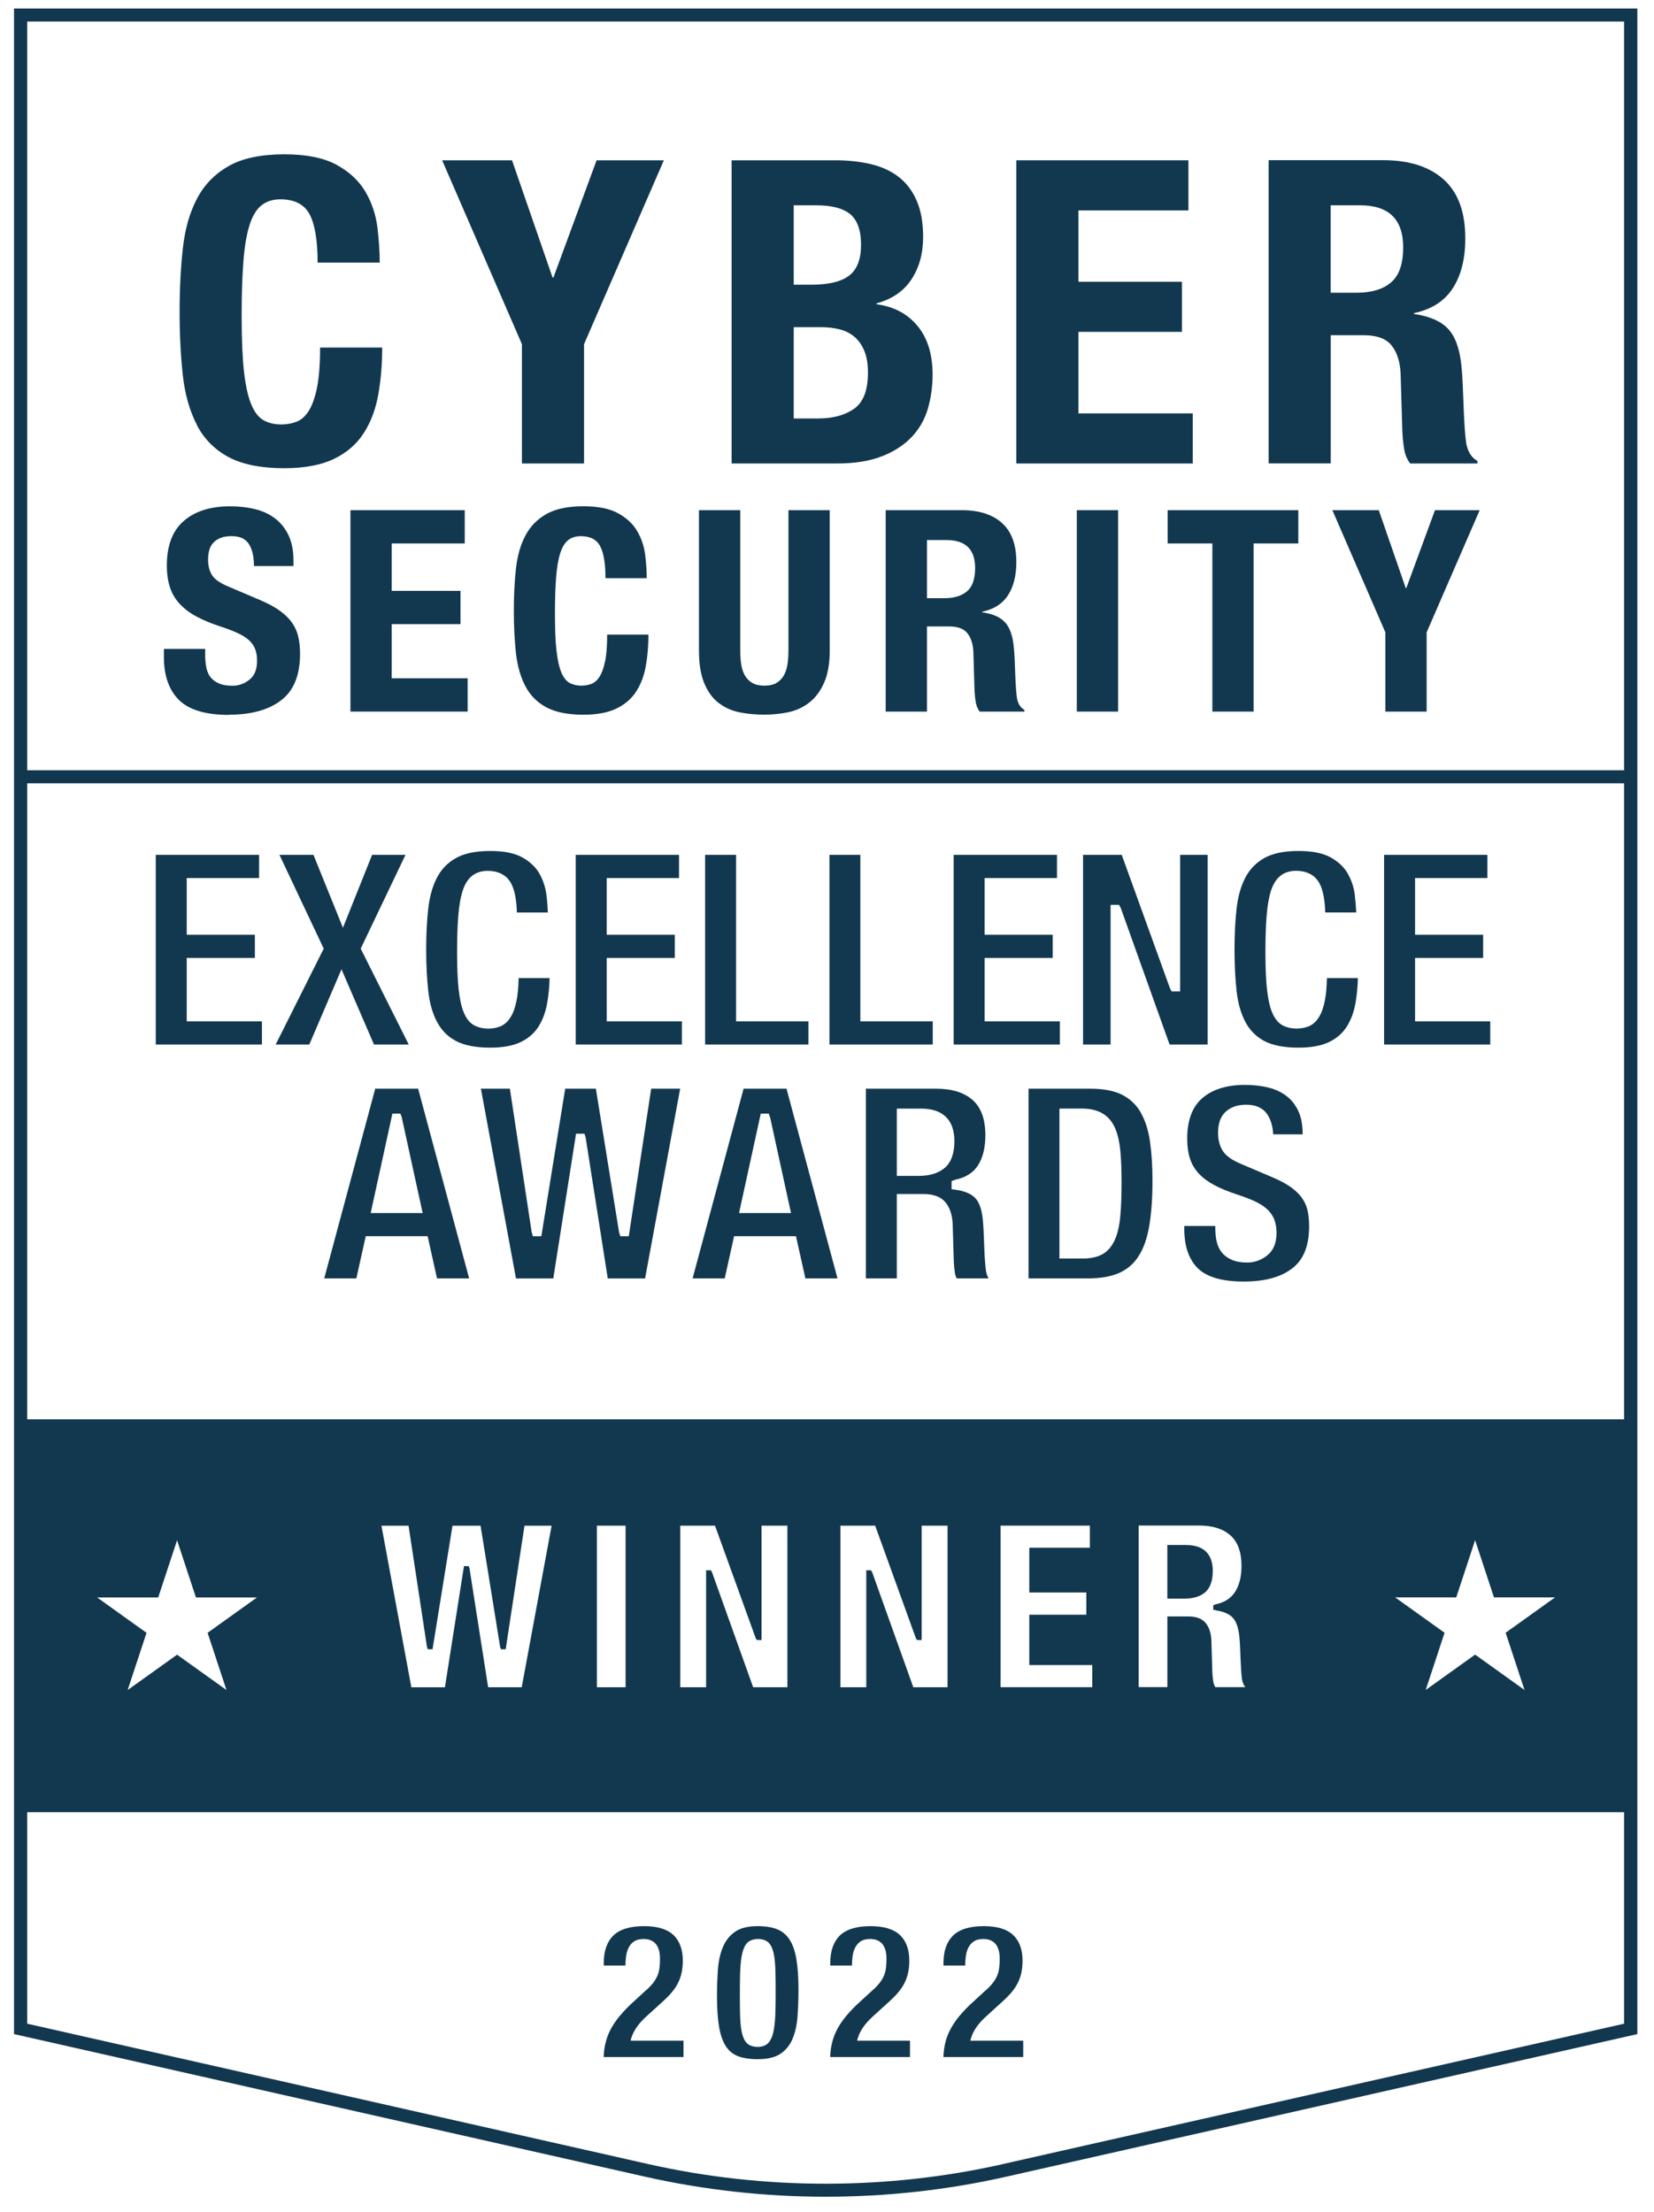
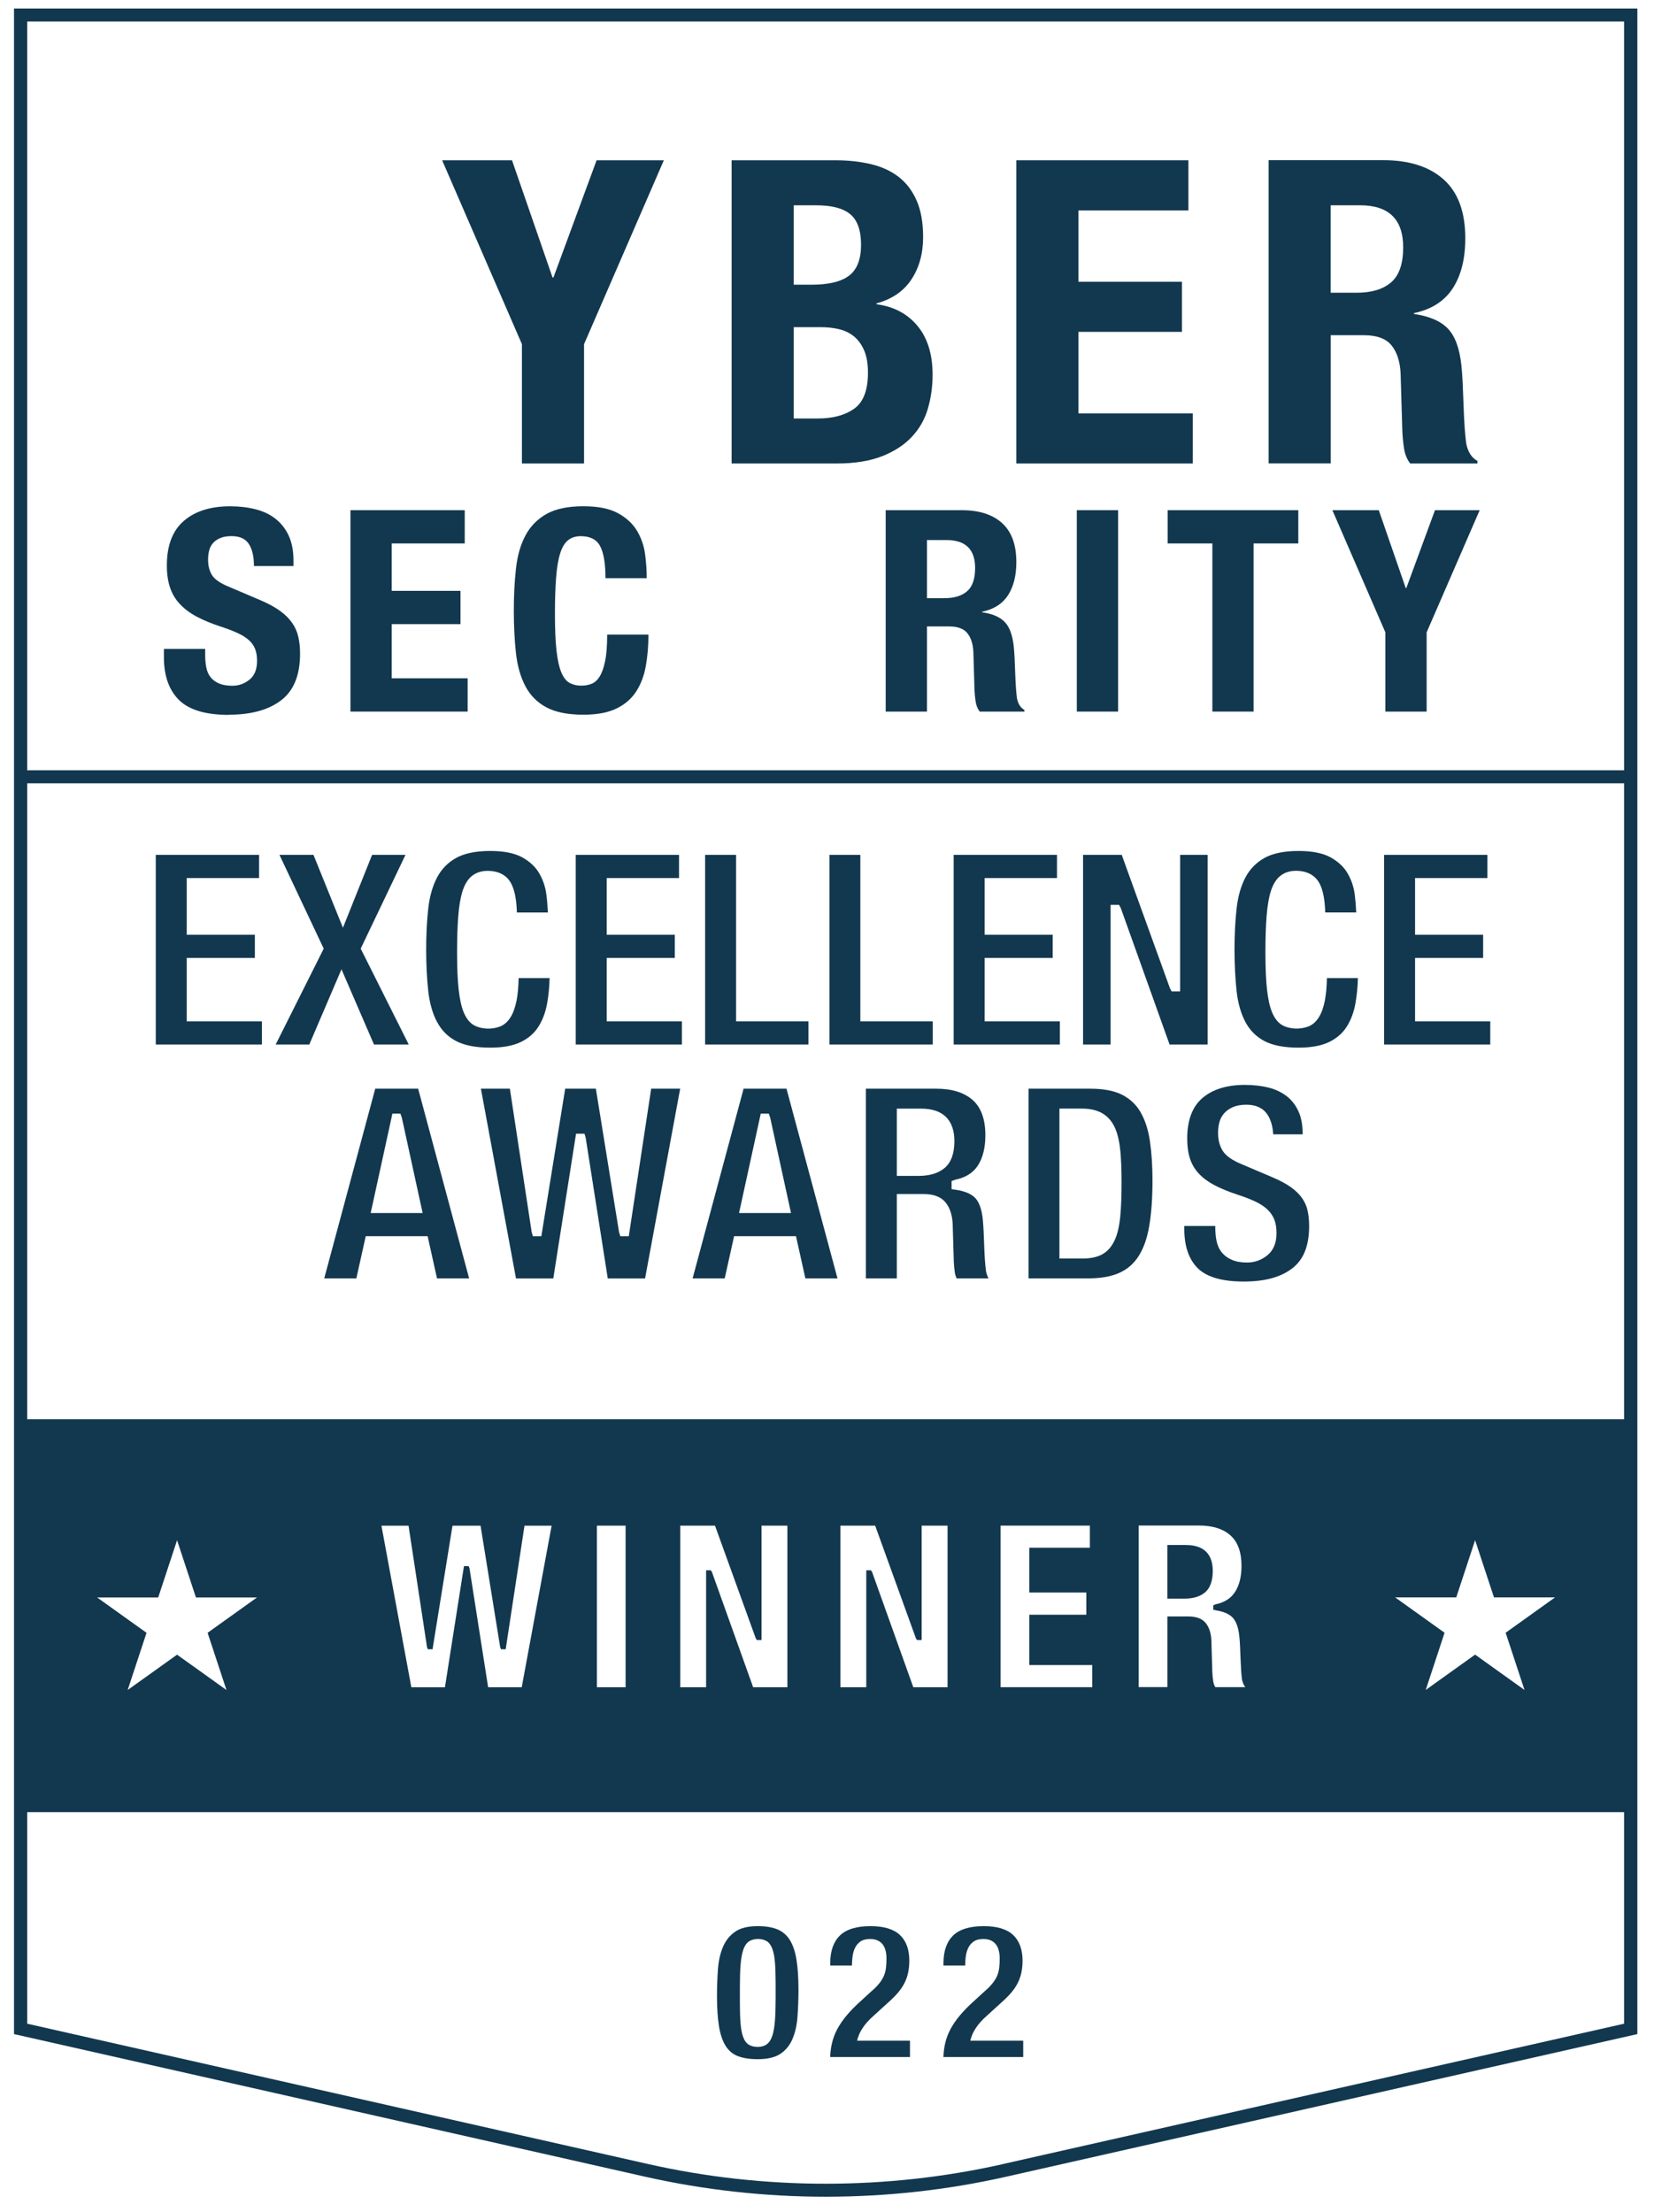
<svg xmlns="http://www.w3.org/2000/svg" width="89" height="119" viewBox="0 0 89 119" fill="none">
  <g clip-path="url(#clip0_5874_1352)">
-     <path d="M10.597 22.88C10.99 23.626 11.56 24.198 12.303 24.595C13.044 24.99 14.044 25.19 15.297 25.19C16.395 25.19 17.288 25.02 17.978 24.687C18.666 24.352 19.199 23.888 19.579 23.293C19.96 22.698 20.217 22.006 20.358 21.214C20.496 20.422 20.566 19.584 20.566 18.7H17.223C17.223 19.584 17.169 20.297 17.062 20.838C16.952 21.378 16.807 21.796 16.622 22.093C16.437 22.391 16.216 22.588 15.96 22.688C15.705 22.788 15.429 22.837 15.138 22.837C14.781 22.837 14.469 22.765 14.198 22.619C13.927 22.475 13.703 22.194 13.526 21.773C13.349 21.355 13.216 20.763 13.13 20.002C13.044 19.241 13.003 18.244 13.003 17.009C13.003 15.85 13.034 14.871 13.097 14.072C13.159 13.272 13.266 12.623 13.422 12.129C13.576 11.634 13.789 11.275 14.06 11.055C14.331 10.835 14.674 10.724 15.094 10.724C15.851 10.724 16.374 10.996 16.661 11.534C16.947 12.075 17.09 12.939 17.09 14.128H20.433C20.433 13.533 20.389 12.898 20.306 12.221C20.22 11.544 20.009 10.911 19.668 10.325C19.327 9.738 18.811 9.256 18.124 8.874C17.437 8.495 16.494 8.302 15.304 8.302C14.052 8.302 13.052 8.512 12.31 8.93C11.568 9.351 10.998 9.932 10.605 10.678C10.209 11.424 9.954 12.318 9.839 13.362C9.722 14.405 9.665 15.543 9.665 16.778C9.665 18.013 9.722 19.169 9.839 20.205C9.954 21.24 10.212 22.132 10.605 22.878L10.597 22.88Z" fill="#12384F" />
    <path d="M28.084 24.937H31.427V18.517L35.721 8.624H32.102L29.779 14.931H29.732L27.551 8.624H23.791L28.084 18.517V24.937Z" fill="#12384F" />
    <path d="M47.456 24.55C48.113 24.291 48.649 23.945 49.058 23.509C49.467 23.076 49.758 22.569 49.927 21.989C50.096 21.41 50.182 20.8 50.182 20.162C50.182 19.065 49.912 18.189 49.37 17.535C48.829 16.882 48.094 16.492 47.165 16.369V16.323C48.001 16.095 48.628 15.664 49.045 15.031C49.461 14.398 49.672 13.642 49.672 12.758C49.672 11.981 49.558 11.325 49.323 10.792C49.092 10.259 48.766 9.833 48.349 9.513C47.933 9.193 47.433 8.965 46.852 8.829C46.272 8.693 45.642 8.624 44.96 8.624H39.367V24.937H45.007C45.98 24.937 46.798 24.809 47.456 24.547V24.55ZM42.71 11.046H43.918C44.754 11.046 45.366 11.205 45.751 11.525C46.136 11.845 46.332 12.394 46.332 13.17C46.332 13.947 46.118 14.501 45.694 14.826C45.267 15.154 44.59 15.318 43.663 15.318H42.71V11.046ZM42.71 22.515V17.602H44.15C44.522 17.602 44.861 17.64 45.171 17.717C45.48 17.794 45.746 17.927 45.972 18.117C46.196 18.307 46.373 18.558 46.506 18.87C46.636 19.183 46.704 19.575 46.704 20.047C46.704 20.993 46.457 21.638 45.962 21.989C45.467 22.341 44.816 22.515 44.012 22.515H42.713H42.71Z" fill="#12384F" />
    <path d="M64.181 22.241H58.029V17.855H63.6V15.159H58.029V11.32H63.947V8.624H54.688V24.937H64.181V22.241Z" fill="#12384F" />
    <path d="M71.606 18.036H73.392C74.087 18.036 74.584 18.218 74.878 18.585C75.173 18.951 75.334 19.454 75.365 20.092L75.459 23.221C75.475 23.542 75.506 23.849 75.553 24.146C75.6 24.444 75.706 24.705 75.878 24.936H79.5V24.8C79.19 24.634 78.989 24.321 78.896 23.862C78.833 23.406 78.786 22.742 78.755 21.873C78.74 21.432 78.724 21.032 78.708 20.674C78.693 20.315 78.669 19.984 78.638 19.679C78.544 18.764 78.305 18.103 77.919 17.69C77.531 17.28 76.922 17.014 76.086 16.891V16.845C77.029 16.647 77.727 16.201 78.174 15.507C78.622 14.815 78.846 13.918 78.846 12.823C78.846 11.406 78.458 10.353 77.685 9.658C76.912 8.966 75.829 8.618 74.436 8.618H68.263V24.931H71.606V18.031V18.036ZM71.606 11.045H73.183C74.73 11.045 75.503 11.798 75.503 13.308C75.503 14.192 75.287 14.82 74.852 15.192C74.42 15.566 73.8 15.75 72.996 15.75H71.603V11.045H71.606Z" fill="#12384F" />
    <path d="M12.321 38.453C13.524 38.453 14.461 38.192 15.136 37.671C15.81 37.151 16.146 36.318 16.146 35.175C16.146 34.842 16.115 34.537 16.052 34.265C15.99 33.991 15.88 33.742 15.721 33.514C15.563 33.286 15.349 33.073 15.081 32.876C14.813 32.679 14.469 32.489 14.047 32.307L12.337 31.579C11.863 31.387 11.556 31.177 11.412 30.949C11.269 30.721 11.196 30.441 11.196 30.105C11.196 29.944 11.215 29.788 11.251 29.634C11.287 29.483 11.353 29.349 11.452 29.232C11.548 29.116 11.681 29.021 11.845 28.95C12.009 28.878 12.214 28.845 12.462 28.845C12.894 28.845 13.201 28.983 13.386 29.262C13.571 29.542 13.665 29.939 13.665 30.454H15.792V30.152C15.792 29.637 15.706 29.193 15.537 28.824C15.367 28.455 15.13 28.153 14.828 27.914C14.524 27.676 14.165 27.504 13.748 27.399C13.331 27.294 12.876 27.24 12.384 27.24C11.324 27.24 10.491 27.504 9.887 28.03C9.28 28.555 8.978 29.355 8.978 30.428C8.978 30.874 9.035 31.267 9.147 31.605C9.259 31.943 9.436 32.243 9.679 32.499C9.921 32.758 10.22 32.984 10.582 33.176C10.941 33.368 11.368 33.545 11.86 33.706C12.23 33.827 12.542 33.947 12.792 34.063C13.045 34.178 13.248 34.309 13.402 34.45C13.555 34.591 13.667 34.752 13.732 34.929C13.8 35.106 13.831 35.316 13.831 35.559C13.831 36.016 13.696 36.351 13.422 36.569C13.149 36.787 12.845 36.895 12.506 36.895C12.217 36.895 11.98 36.854 11.79 36.774C11.6 36.692 11.449 36.582 11.334 36.441C11.222 36.3 11.144 36.126 11.103 35.918C11.061 35.711 11.04 35.48 11.04 35.229V34.911H8.819V35.352C8.819 36.354 9.09 37.123 9.629 37.659C10.168 38.194 11.066 38.463 12.319 38.463L12.321 38.453Z" fill="#12384F" />
    <path d="M21.076 33.581H24.778V31.789H21.076V29.239H25.007V27.45H18.857V38.286H25.163V36.495H21.076V33.581Z" fill="#12384F" />
    <path d="M32.561 35.562C32.489 35.921 32.392 36.2 32.267 36.398C32.145 36.595 31.996 36.726 31.827 36.792C31.658 36.859 31.476 36.89 31.28 36.89C31.044 36.89 30.835 36.841 30.656 36.746C30.476 36.651 30.328 36.464 30.208 36.185C30.091 35.906 30.002 35.513 29.945 35.008C29.887 34.504 29.861 33.84 29.861 33.02C29.861 32.251 29.882 31.6 29.924 31.069C29.966 30.539 30.036 30.108 30.14 29.78C30.242 29.452 30.385 29.214 30.564 29.068C30.744 28.922 30.973 28.847 31.252 28.847C31.754 28.847 32.103 29.026 32.293 29.385C32.483 29.744 32.58 30.318 32.58 31.108H34.8C34.8 30.713 34.772 30.29 34.715 29.842C34.657 29.39 34.517 28.97 34.29 28.581C34.064 28.191 33.723 27.871 33.264 27.617C32.806 27.363 32.181 27.238 31.392 27.238C30.559 27.238 29.898 27.376 29.403 27.655C28.909 27.935 28.531 28.322 28.271 28.816C28.008 29.311 27.838 29.906 27.763 30.6C27.685 31.292 27.648 32.051 27.648 32.868C27.648 33.686 27.688 34.457 27.763 35.144C27.841 35.834 28.01 36.423 28.271 36.92C28.534 37.418 28.911 37.797 29.403 38.058C29.898 38.322 30.559 38.453 31.392 38.453C32.121 38.453 32.715 38.343 33.173 38.12C33.631 37.897 33.986 37.589 34.238 37.195C34.491 36.8 34.663 36.339 34.754 35.813C34.847 35.288 34.892 34.732 34.892 34.145H32.671C32.671 34.732 32.634 35.206 32.564 35.565L32.561 35.562Z" fill="#12384F" />
-     <path d="M38.697 37.838C39.025 38.087 39.4 38.251 39.822 38.33C40.243 38.412 40.681 38.45 41.131 38.45C41.582 38.45 42.019 38.404 42.441 38.315C42.863 38.222 43.238 38.046 43.566 37.784C43.894 37.52 44.157 37.164 44.352 36.715C44.547 36.264 44.646 35.695 44.646 35.008V27.45H42.425V35.008C42.425 35.283 42.407 35.531 42.371 35.76C42.334 35.988 42.267 36.185 42.17 36.352C42.071 36.518 41.941 36.651 41.777 36.746C41.613 36.844 41.397 36.89 41.129 36.89C40.861 36.89 40.657 36.841 40.488 36.746C40.319 36.651 40.186 36.518 40.087 36.352C39.988 36.185 39.923 35.988 39.887 35.76C39.85 35.531 39.832 35.28 39.832 35.008V27.45H37.611V35.008C37.611 35.736 37.71 36.328 37.906 36.785C38.101 37.241 38.364 37.592 38.692 37.841L38.697 37.838Z" fill="#12384F" />
    <path d="M47.658 38.286H49.879V33.704H51.066C51.53 33.704 51.858 33.824 52.053 34.068C52.248 34.311 52.355 34.645 52.376 35.07L52.438 37.149C52.449 37.361 52.47 37.566 52.501 37.764C52.532 37.961 52.602 38.135 52.717 38.286H55.123V38.194C54.917 38.084 54.784 37.876 54.722 37.572C54.68 37.269 54.649 36.828 54.628 36.252C54.618 35.959 54.607 35.693 54.597 35.455C54.586 35.216 54.571 34.996 54.55 34.793C54.487 34.186 54.329 33.745 54.071 33.473C53.813 33.199 53.407 33.022 52.852 32.943V32.912C53.48 32.781 53.941 32.484 54.24 32.025C54.539 31.564 54.688 30.969 54.688 30.241C54.688 29.301 54.43 28.601 53.917 28.14C53.402 27.678 52.683 27.45 51.759 27.45H47.658V38.286ZM49.879 29.057H50.928C51.957 29.057 52.47 29.557 52.47 30.559C52.47 31.146 52.326 31.564 52.037 31.812C51.748 32.061 51.34 32.184 50.803 32.184H49.879V29.057Z" fill="#12384F" />
    <path d="M60.163 27.45H57.942V38.286H60.163V27.45Z" fill="#12384F" />
    <path d="M62.83 29.239H65.236V38.286H67.454V29.239H69.86V27.45H62.83V29.239Z" fill="#12384F" />
    <path d="M75.673 31.638H75.641L74.191 27.45H71.694L74.545 34.022V38.286H76.766V34.022L79.62 27.45H77.214L75.673 31.638Z" fill="#12384F" />
    <path d="M10.048 51.539H13.714V50.291H10.048V47.241H13.941V45.993H8.382V56.198H14.094V54.95H10.048V51.539Z" fill="#12384F" />
    <path d="M20.124 56.198H21.994L19.409 51.039L21.819 45.993H20.023L18.453 49.914L16.867 45.993H15.037L17.419 51.039L14.834 56.198H16.643L18.375 52.151L20.124 56.198Z" fill="#12384F" />
    <path d="M23.523 54.99C23.76 55.438 24.09 55.772 24.535 56.007C24.983 56.246 25.603 56.366 26.379 56.366C27.056 56.366 27.61 56.264 28.024 56.064C28.43 55.866 28.748 55.59 28.969 55.243C29.198 54.885 29.357 54.457 29.443 53.97C29.519 53.544 29.563 53.093 29.573 52.624H27.907C27.897 53.101 27.86 53.503 27.798 53.819C27.72 54.211 27.613 54.508 27.472 54.731C27.319 54.974 27.131 55.141 26.907 55.228C26.465 55.4 25.915 55.379 25.522 55.169C25.291 55.046 25.1 54.816 24.96 54.485C24.832 54.185 24.741 53.78 24.681 53.247C24.624 52.739 24.595 52.068 24.595 51.251C24.595 50.487 24.616 49.828 24.658 49.3C24.7 48.757 24.775 48.308 24.882 47.965C24.999 47.591 25.168 47.311 25.387 47.134C25.613 46.95 25.9 46.855 26.236 46.855C26.988 46.855 27.34 47.221 27.503 47.529C27.691 47.885 27.793 48.398 27.813 49.095H29.48C29.469 48.793 29.443 48.47 29.401 48.134C29.349 47.726 29.219 47.339 29.014 46.983C28.816 46.642 28.509 46.353 28.1 46.127C27.688 45.899 27.108 45.784 26.376 45.784C25.603 45.784 24.986 45.912 24.538 46.163C24.09 46.414 23.757 46.758 23.52 47.206C23.278 47.667 23.116 48.229 23.044 48.88C22.968 49.554 22.932 50.3 22.932 51.099C22.932 51.899 22.971 52.657 23.044 53.324C23.116 53.97 23.275 54.529 23.52 54.99H23.523Z" fill="#12384F" />
    <path d="M32.646 51.539H36.309V50.291H32.646V47.241H36.538V45.993H30.98V56.198H36.692V54.95H32.646V51.539Z" fill="#12384F" />
    <path d="M43.5 54.95H39.608V45.993H37.941V56.198H43.5V54.95Z" fill="#12384F" />
    <path d="M50.19 54.95H46.294V45.993H44.631V56.198H50.19V54.95Z" fill="#12384F" />
    <path d="M57.029 54.95H52.983V51.539H56.646V50.291H52.983V47.241H56.875V45.993H51.316V56.198H57.029V54.95Z" fill="#12384F" />
    <path d="M64.983 45.993H63.501V53.341H63.045L62.952 53.166L60.359 45.993H58.278V56.198H59.76V48.684H60.215L60.309 48.858L62.934 56.198H64.983V45.993Z" fill="#12384F" />
    <path d="M71.294 53.816C71.216 54.206 71.109 54.505 70.968 54.728C70.817 54.972 70.627 55.138 70.403 55.226C69.963 55.397 69.411 55.377 69.018 55.167C68.787 55.044 68.597 54.813 68.456 54.482C68.328 54.18 68.237 53.775 68.177 53.244C68.12 52.739 68.091 52.066 68.091 51.248C68.091 50.482 68.112 49.823 68.154 49.297C68.196 48.754 68.271 48.306 68.378 47.962C68.495 47.588 68.664 47.309 68.883 47.132C69.109 46.947 69.396 46.852 69.732 46.852C70.481 46.852 70.836 47.219 71 47.526C71.187 47.88 71.289 48.395 71.309 49.093H72.976C72.965 48.79 72.939 48.467 72.898 48.131C72.846 47.721 72.715 47.334 72.51 46.983C72.312 46.64 72.002 46.353 71.596 46.127C71.184 45.899 70.604 45.784 69.872 45.784C69.099 45.784 68.482 45.912 68.034 46.163C67.591 46.412 67.251 46.763 67.016 47.206C66.774 47.665 66.613 48.229 66.54 48.88C66.464 49.551 66.428 50.3 66.428 51.099C66.428 51.899 66.467 52.657 66.54 53.324C66.613 53.97 66.771 54.531 67.016 54.99C67.251 55.431 67.589 55.774 68.029 56.007C68.477 56.246 69.096 56.366 69.872 56.366C70.549 56.366 71.104 56.264 71.518 56.064C71.924 55.866 72.242 55.59 72.463 55.243C72.692 54.885 72.853 54.454 72.937 53.97C73.012 53.544 73.056 53.093 73.067 52.624H71.401C71.39 53.101 71.354 53.503 71.291 53.819L71.294 53.816Z" fill="#12384F" />
    <path d="M76.143 54.95V51.539H79.806V50.291H76.143V47.241H80.035V45.993H74.477V56.198H80.189V54.95H76.143Z" fill="#12384F" />
    <path d="M20.191 58.575L17.446 68.781H19.175L19.68 66.51H23.01L23.515 68.781H25.244L22.5 58.575H20.193H20.191ZM19.946 65.264L21.115 59.915H21.544L21.62 60.123L22.742 65.264H19.946Z" fill="#12384F" />
    <path d="M33.834 66.512H33.378L33.31 66.289L32.063 58.575H30.412L29.129 66.512H28.673L28.608 66.287L27.436 58.575H25.877L27.765 68.783H29.772L30.996 60.997H31.451L31.516 61.22L32.703 68.783H34.711L36.599 58.575H35.039L33.834 66.512Z" fill="#12384F" />
    <path d="M40.012 58.575L37.268 68.781H38.996L39.501 66.51H42.831L43.337 68.781H45.065L42.321 58.575H40.014H40.012ZM39.767 65.264L40.936 59.915H41.366L41.441 60.123L42.563 65.264H39.767Z" fill="#12384F" />
    <path d="M52.959 67.04C52.949 66.751 52.938 66.489 52.928 66.254C52.917 66.023 52.902 65.81 52.884 65.615C52.829 65.075 52.694 64.685 52.48 64.46C52.269 64.234 51.915 64.085 51.431 64.013L51.204 63.98V63.542L51.415 63.468C51.967 63.352 52.363 63.101 52.621 62.704C52.886 62.294 53.022 61.745 53.022 61.079C53.022 60.228 52.795 59.592 52.345 59.19C51.889 58.783 51.23 58.575 50.387 58.575H46.591V68.781H48.257V64.242H49.7C50.241 64.242 50.639 64.395 50.884 64.7C51.111 64.982 51.238 65.367 51.262 65.844L51.324 67.907C51.334 68.101 51.353 68.296 51.381 68.483C51.4 68.594 51.431 68.691 51.478 68.781H53.191C53.131 68.668 53.084 68.537 53.056 68.388C53.011 68.06 52.98 67.625 52.959 67.038V67.04ZM50.837 62.832C50.504 63.119 50.033 63.265 49.439 63.265H48.257V59.646H49.562C50.736 59.646 51.355 60.251 51.355 61.397C51.355 62.053 51.181 62.537 50.837 62.835V62.832Z" fill="#12384F" />
    <path d="M61.387 59.862C61.155 59.452 60.822 59.134 60.403 58.913C59.975 58.69 59.395 58.575 58.681 58.575H55.344V68.781H58.544C59.233 68.781 59.806 68.678 60.246 68.476C60.681 68.276 61.017 67.978 61.277 67.568C61.543 67.148 61.733 66.602 61.842 65.943C61.957 65.264 62.014 64.452 62.014 63.529C62.014 62.753 61.97 62.043 61.879 61.415C61.793 60.81 61.626 60.287 61.384 59.862H61.387ZM60.28 65.446C60.231 65.964 60.132 66.392 59.983 66.717C59.822 67.069 59.598 67.327 59.314 67.484C59.041 67.635 58.681 67.712 58.252 67.712H57.007V59.644H58.205C58.671 59.644 59.054 59.736 59.348 59.918C59.645 60.102 59.869 60.377 60.017 60.733C60.153 61.061 60.244 61.474 60.288 61.961C60.33 62.43 60.35 62.978 60.35 63.591C60.35 64.329 60.327 64.954 60.28 65.449V65.446Z" fill="#12384F" />
    <path d="M70.068 64.467C69.927 64.267 69.735 64.075 69.495 63.898C69.248 63.716 68.922 63.537 68.524 63.365L66.832 62.645C66.311 62.432 65.97 62.194 65.795 61.92C65.626 61.653 65.543 61.325 65.543 60.946C65.543 60.766 65.564 60.589 65.603 60.42C65.647 60.231 65.733 60.061 65.855 59.915C65.98 59.769 66.144 59.651 66.345 59.564C66.54 59.48 66.782 59.436 67.063 59.436C67.584 59.436 67.967 59.615 68.201 59.969C68.381 60.241 68.482 60.589 68.511 61.03H70.094V60.992C70.094 60.52 70.018 60.115 69.865 59.785C69.716 59.459 69.505 59.188 69.24 58.98C68.969 58.77 68.644 58.613 68.271 58.519C67.883 58.419 67.451 58.37 66.988 58.37C66.011 58.37 65.238 58.611 64.692 59.085C64.153 59.551 63.882 60.284 63.882 61.263C63.882 61.676 63.934 62.04 64.035 62.348C64.134 62.645 64.293 62.911 64.504 63.139C64.723 63.373 64.999 63.58 65.329 63.755C65.671 63.937 66.082 64.108 66.553 64.262C66.928 64.385 67.248 64.508 67.506 64.626C67.779 64.752 68.006 64.898 68.178 65.054C68.36 65.221 68.493 65.415 68.573 65.628C68.652 65.833 68.688 66.072 68.688 66.343C68.688 66.874 68.519 67.279 68.186 67.545C67.868 67.799 67.506 67.927 67.108 67.927C66.782 67.927 66.517 67.881 66.293 67.786C66.064 67.689 65.879 67.55 65.738 67.376C65.6 67.204 65.506 66.992 65.457 66.746C65.413 66.525 65.392 66.279 65.392 66.013V65.959H63.726V66.133C63.726 67.048 63.97 67.755 64.449 68.232C64.928 68.709 65.762 68.95 66.923 68.95C68.084 68.95 68.93 68.709 69.545 68.232C70.149 67.763 70.443 67.022 70.443 65.966C70.443 65.656 70.414 65.372 70.357 65.121C70.305 64.885 70.206 64.667 70.068 64.47V64.467Z" fill="#12384F" />
    <path d="M63.831 83.124H62.813V86.01H63.73C64.209 86.01 64.587 85.895 64.85 85.667C65.12 85.433 65.258 85.046 65.258 84.518C65.258 83.609 64.764 83.127 63.831 83.127V83.124Z" fill="#12384F" />
-     <path d="M33.984 109.623C34.023 109.469 34.109 109.295 34.244 109.09C34.377 108.89 34.562 108.685 34.794 108.477L35.632 107.714C35.838 107.532 36.012 107.355 36.155 107.183C36.293 107.016 36.408 106.845 36.494 106.668C36.58 106.491 36.642 106.307 36.681 106.117C36.72 105.922 36.741 105.712 36.741 105.489C36.741 104.892 36.572 104.428 36.239 104.11C35.903 103.792 35.372 103.631 34.656 103.631C33.901 103.631 33.344 103.803 33.002 104.138C32.661 104.474 32.487 104.971 32.487 105.612V105.75H33.653C33.656 105.604 33.666 105.463 33.679 105.327C33.698 105.14 33.742 104.971 33.807 104.828C33.877 104.674 33.976 104.551 34.106 104.461C34.239 104.369 34.416 104.323 34.635 104.323C35.036 104.323 35.512 104.505 35.512 105.374C35.512 105.563 35.505 105.735 35.484 105.886C35.465 106.045 35.424 106.194 35.361 106.33C35.301 106.463 35.215 106.599 35.106 106.732C34.999 106.86 34.859 107.004 34.684 107.152L34.078 107.708C33.81 107.952 33.573 108.195 33.37 108.436C33.169 108.672 33.002 108.918 32.87 109.162C32.739 109.405 32.641 109.664 32.578 109.936C32.523 110.164 32.492 110.412 32.484 110.674H36.778V109.795H33.932L33.976 109.62L33.984 109.623Z" fill="#12384F" />
    <path d="M42.496 104.371C42.334 104.115 42.116 103.926 41.845 103.81C41.566 103.692 41.205 103.631 40.772 103.631C40.252 103.631 39.843 103.731 39.556 103.931C39.267 104.131 39.049 104.402 38.906 104.741C38.757 105.087 38.666 105.491 38.632 105.943C38.598 106.404 38.58 106.896 38.58 107.401C38.58 108.039 38.617 108.588 38.689 109.028C38.76 109.459 38.88 109.813 39.049 110.079C39.213 110.338 39.426 110.515 39.7 110.623C39.983 110.733 40.343 110.789 40.772 110.789C41.293 110.789 41.704 110.692 41.991 110.502C42.277 110.312 42.496 110.046 42.639 109.71C42.788 109.364 42.879 108.959 42.912 108.508C42.946 108.047 42.965 107.555 42.965 107.05C42.965 106.412 42.928 105.863 42.855 105.422C42.785 104.992 42.665 104.638 42.496 104.371ZM41.736 107.524C41.736 107.99 41.723 108.39 41.699 108.713C41.673 109.039 41.629 109.305 41.566 109.505C41.496 109.725 41.4 109.879 41.27 109.979C41.139 110.077 40.973 110.128 40.772 110.128C40.585 110.128 40.426 110.089 40.301 110.015C40.168 109.936 40.062 109.795 39.989 109.597C39.921 109.415 39.874 109.177 39.848 108.867C39.825 108.572 39.812 108.188 39.812 107.721V106.924C39.812 106.453 39.825 106.053 39.848 105.735C39.874 105.404 39.918 105.145 39.981 104.943C40.048 104.728 40.147 104.566 40.278 104.469C40.53 104.279 40.983 104.279 41.246 104.433C41.379 104.51 41.483 104.651 41.559 104.851C41.626 105.033 41.673 105.271 41.699 105.581C41.723 105.881 41.736 106.266 41.736 106.724V107.521V107.524Z" fill="#12384F" />
    <path d="M46.172 109.623C46.211 109.469 46.297 109.295 46.432 109.09C46.565 108.89 46.749 108.685 46.981 108.477L47.82 107.714C48.025 107.532 48.2 107.355 48.343 107.183C48.481 107.016 48.596 106.845 48.681 106.668C48.767 106.494 48.83 106.307 48.869 106.117C48.908 105.925 48.929 105.712 48.929 105.489C48.929 104.889 48.76 104.425 48.426 104.11C48.09 103.792 47.559 103.631 46.843 103.631C46.088 103.631 45.531 103.803 45.19 104.138C44.849 104.474 44.675 104.971 44.675 105.612V105.75H45.841C45.843 105.602 45.854 105.461 45.867 105.327C45.885 105.14 45.929 104.974 45.995 104.828C46.065 104.674 46.166 104.551 46.294 104.461C46.427 104.369 46.604 104.323 46.822 104.323C47.223 104.323 47.7 104.505 47.7 105.374C47.7 105.563 47.692 105.735 47.671 105.886C47.653 106.045 47.611 106.194 47.549 106.33C47.489 106.463 47.403 106.599 47.294 106.732C47.187 106.863 47.046 107.004 46.872 107.152L46.265 107.708C45.997 107.952 45.758 108.195 45.557 108.436C45.357 108.672 45.19 108.918 45.057 109.162C44.927 109.405 44.828 109.664 44.766 109.936C44.711 110.166 44.68 110.415 44.672 110.674H48.965V109.795H46.12L46.164 109.62L46.172 109.623Z" fill="#12384F" />
    <path d="M52.264 109.623C52.303 109.469 52.389 109.295 52.525 109.09C52.657 108.89 52.842 108.685 53.074 108.477L53.912 107.714C54.118 107.532 54.292 107.355 54.436 107.183C54.574 107.016 54.688 106.845 54.774 106.668C54.86 106.494 54.923 106.307 54.962 106.117C55.001 105.925 55.022 105.712 55.022 105.489C55.022 104.889 54.852 104.425 54.519 104.11C54.183 103.792 53.652 103.631 52.936 103.631C52.181 103.631 51.624 103.803 51.283 104.138C50.942 104.474 50.767 104.971 50.767 105.612V105.75H51.934C51.936 105.602 51.947 105.461 51.96 105.327C51.978 105.14 52.022 104.974 52.087 104.828C52.158 104.674 52.259 104.551 52.387 104.461C52.52 104.369 52.697 104.323 52.915 104.323C53.316 104.323 53.793 104.505 53.793 105.374C53.793 105.563 53.785 105.735 53.764 105.886C53.746 106.045 53.704 106.194 53.642 106.33C53.582 106.463 53.496 106.599 53.386 106.732C53.28 106.863 53.139 107.004 52.965 107.152L52.358 107.708C52.09 107.952 51.85 108.195 51.65 108.436C51.449 108.672 51.283 108.918 51.15 109.162C51.02 109.405 50.921 109.664 50.858 109.936C50.804 110.166 50.773 110.415 50.765 110.674H55.058V109.795H52.212L52.257 109.62L52.264 109.623Z" fill="#12384F" />
    <path d="M0.754 0.457V109.439L34.705 117.11C37.886 117.827 41.156 118.189 44.429 118.189C47.702 118.189 50.972 117.83 54.153 117.11L88.104 109.439V0.457H0.754ZM82.032 90.924L79.374 89.022L76.716 90.924L77.731 87.846L75.073 85.944H78.359L79.374 82.866L80.389 85.944H83.675L81.017 87.846L82.032 90.924ZM1.465 76.362V42.144H87.39V76.362H1.465ZM65.409 86.639C65.833 86.7 66.143 86.834 66.33 87.034C66.52 87.236 66.64 87.574 66.687 88.043C66.705 88.21 66.716 88.389 66.726 88.582C66.734 88.779 66.744 88.999 66.752 89.24C66.77 89.72 66.796 90.094 66.83 90.358C66.864 90.524 66.924 90.665 67.007 90.773H65.395C65.338 90.681 65.302 90.576 65.284 90.463C65.257 90.304 65.242 90.14 65.234 89.971L65.182 88.243C65.164 87.861 65.062 87.554 64.882 87.328C64.692 87.09 64.377 86.969 63.948 86.969H62.815V90.77H61.271V82.077H64.523C65.247 82.077 65.817 82.256 66.213 82.612C66.606 82.964 66.804 83.515 66.804 84.248C66.804 84.819 66.687 85.291 66.458 85.647C66.231 85.998 65.885 86.219 65.401 86.319L65.284 86.367V86.611L65.411 86.629L65.409 86.639ZM58.454 85.683V86.875H55.385V89.584H58.772V90.775H53.841V82.082H58.644V83.274H55.385V85.68H58.454V85.683ZM50.987 82.085V90.778H49.144L46.928 84.583L46.868 84.486H46.613V90.778H45.223V82.085H47.092L49.282 88.141L49.342 88.238H49.594V82.085H50.985H50.987ZM42.369 82.085V90.778H40.526L38.31 84.583L38.251 84.486H37.995V90.778H36.605V82.085H38.474L40.664 88.141L40.724 88.238H40.977V82.085H42.367H42.369ZM33.663 82.085V90.778H32.119V82.085H33.663ZM29.682 82.085L28.073 90.778H26.266L25.264 84.383L25.22 84.26H24.965L23.941 90.781H22.134L20.525 82.087H21.983L22.975 88.607L23.02 88.733H23.275L24.348 82.087H25.858L26.912 88.61L26.956 88.733H27.211L28.222 82.087H29.68L29.682 82.085ZM12.186 90.927L9.528 89.025L6.87 90.927L7.885 87.849L5.227 85.947H8.513L9.528 82.869L10.543 85.947H13.829L11.171 87.849L12.186 90.927ZM87.39 1.157V41.444H1.465V1.157H87.39ZM53.992 116.428C47.735 117.843 41.12 117.843 34.863 116.428L1.465 108.88V97.498H87.39V108.88L53.992 116.425V116.428Z" fill="#12384F" />
  </g>
  <defs>
    <clipPath id="clip0_5874_1352">
      <rect width="87.347" height="117.729" fill="white" transform="translate(0.754 0.457)" />
    </clipPath>
  </defs>
</svg>